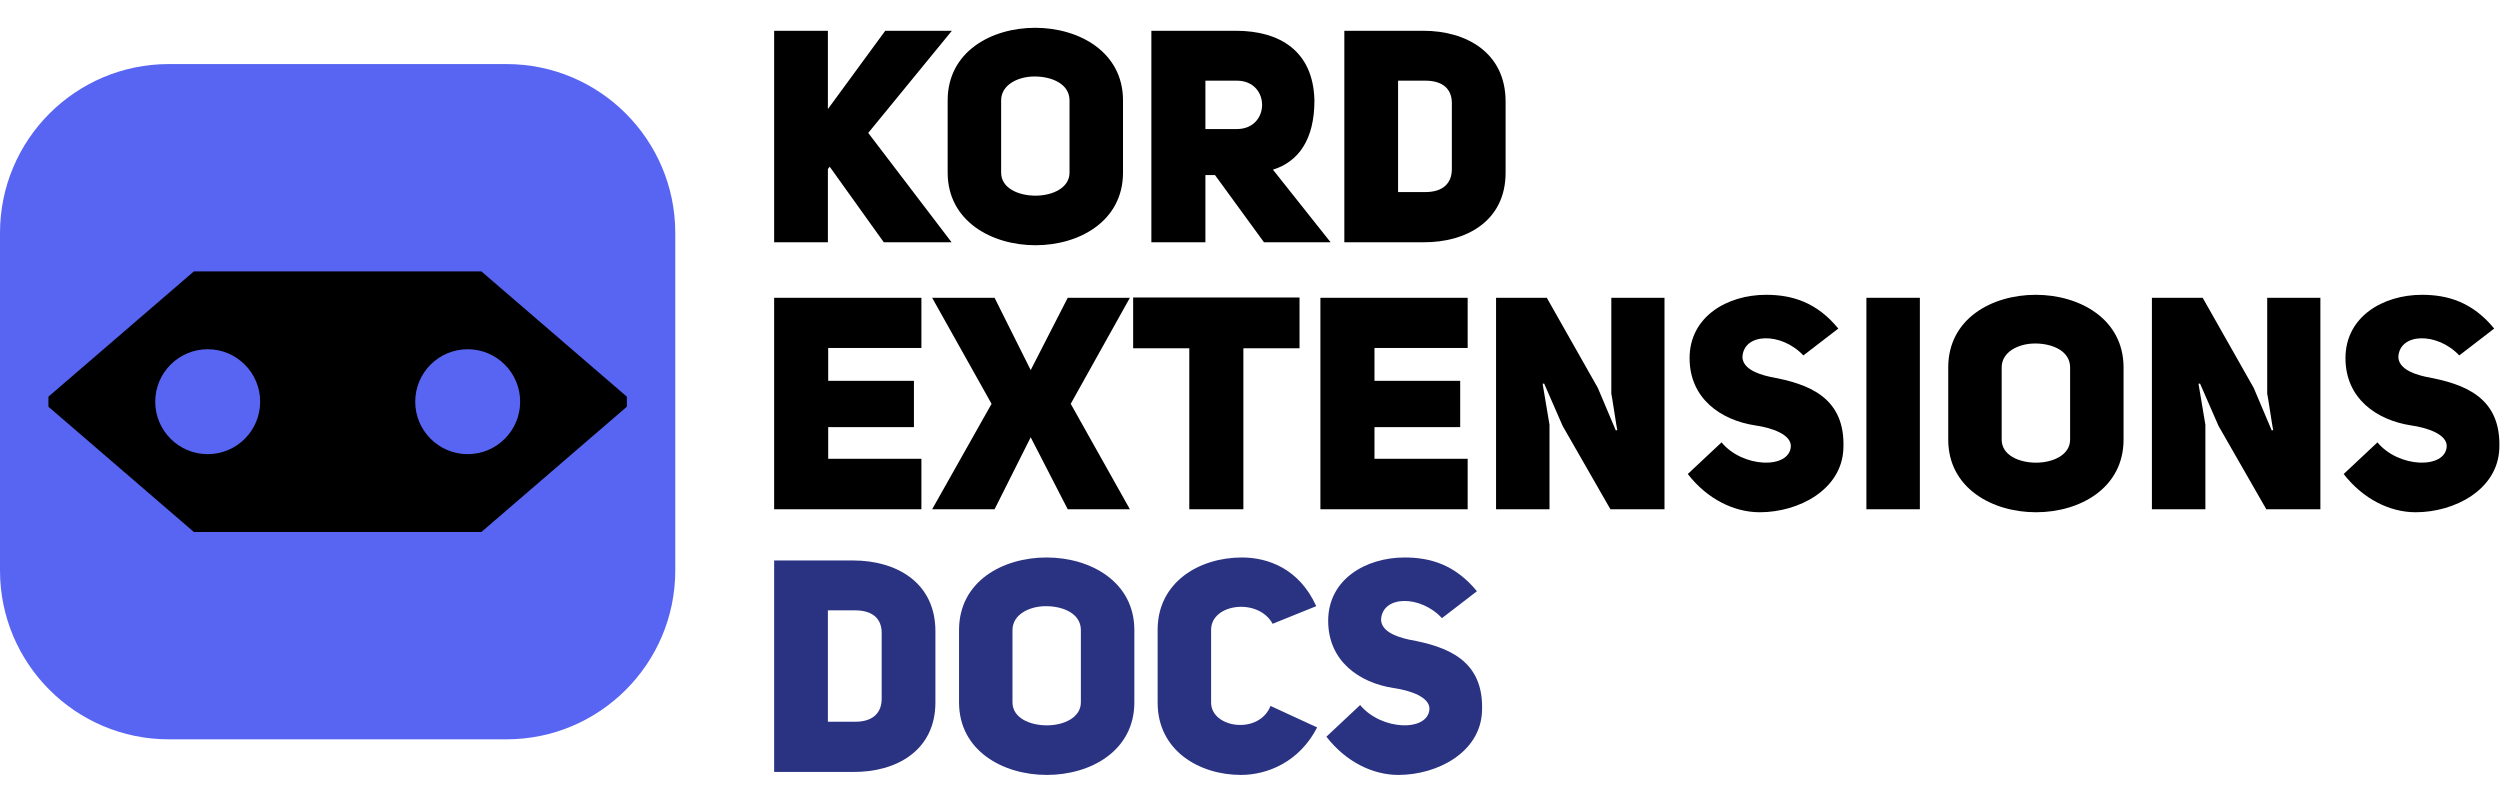
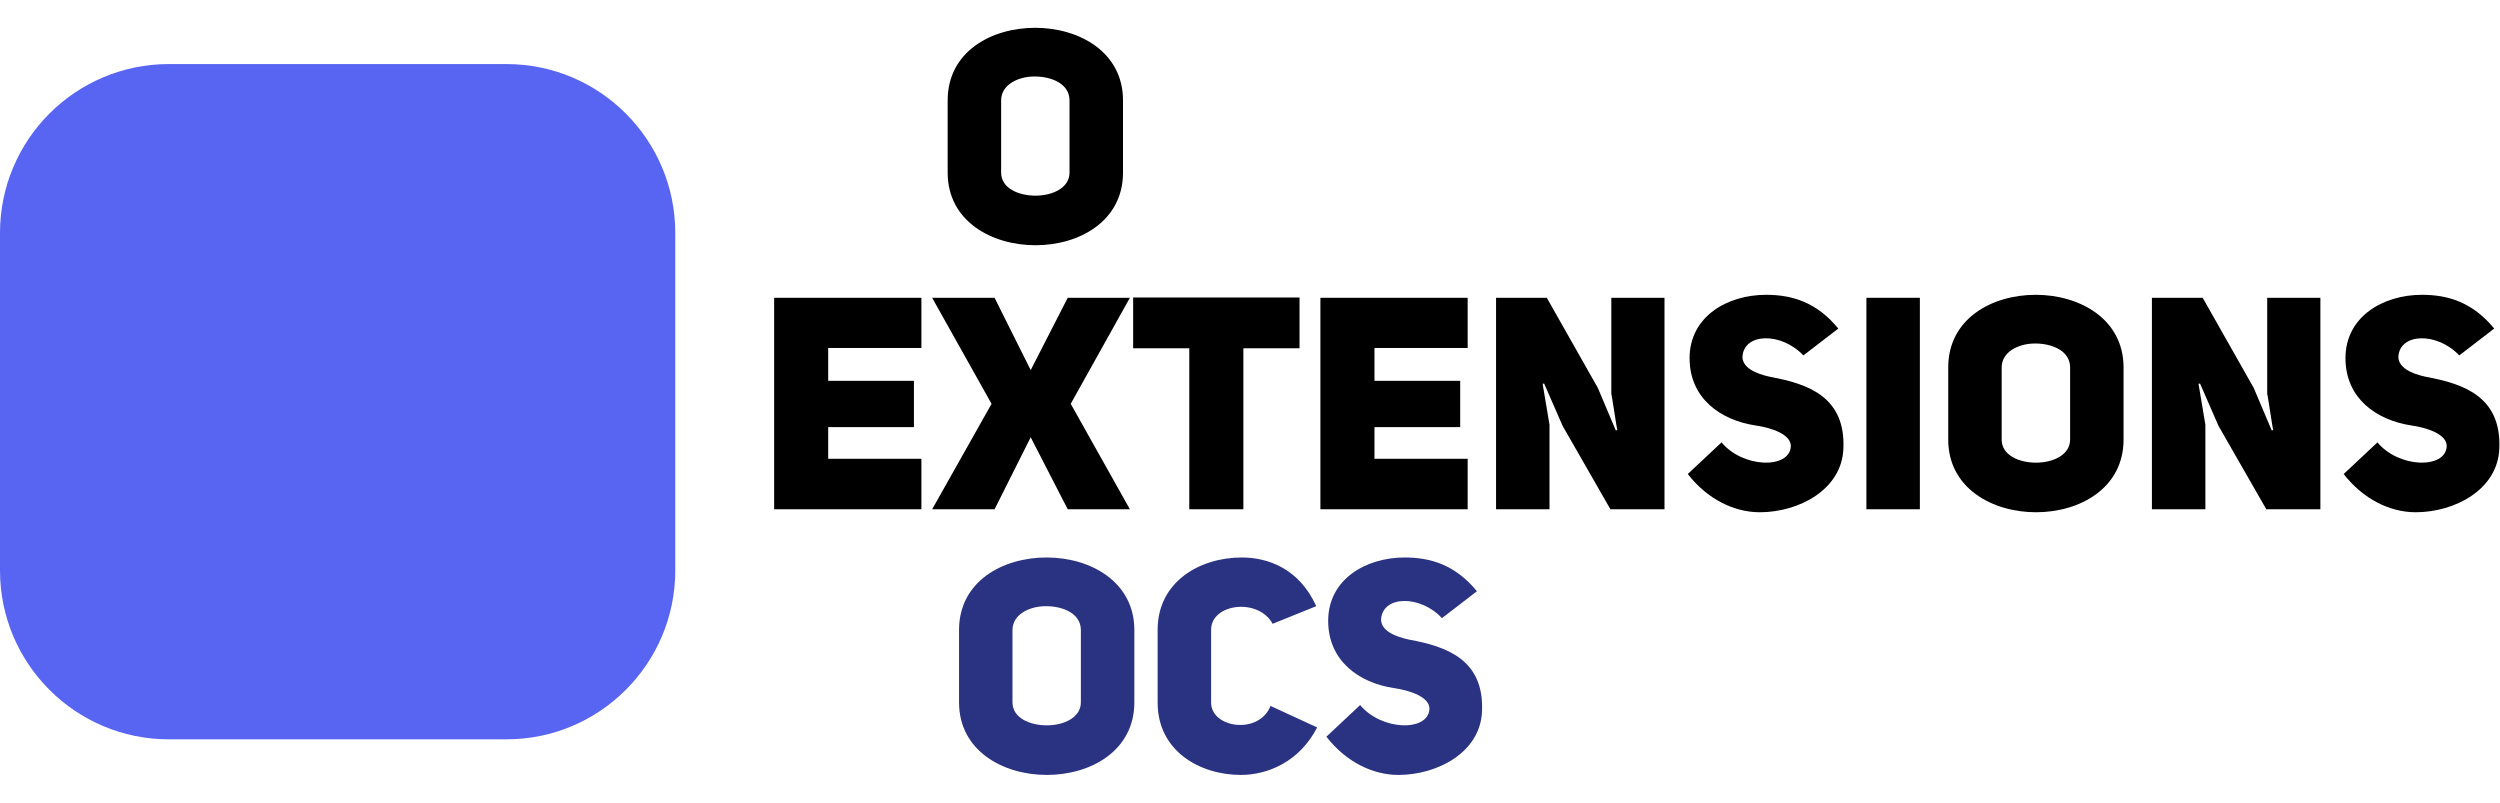
<svg xmlns="http://www.w3.org/2000/svg" width="100%" height="100%" viewBox="0 0 4000 1285" version="1.1" xml:space="preserve" style="fill-rule:evenodd;clip-rule:evenodd;stroke-linejoin:round;stroke-miterlimit:2;">
  <g transform="matrix(0.308,0,0,0.308,0,102.5)">
    <path d="M3507.87,876.969C3507.87,392.956 3114.92,0 2630.91,0L876.969,0C392.956,0 0,392.956 0,876.969L0,2630.91C0,3114.92 392.956,3507.87 876.969,3507.87L2630.91,3507.87C3114.92,3507.87 3507.87,3114.92 3507.87,2630.91L3507.87,876.969Z" style="fill:rgb(88,101,242);" />
-     <path d="M1007.23,2430.85L251.535,1780.04L251.535,1727.84L1007.23,1077.02L2500.64,1077.02L3256.34,1727.84L3256.34,1780.04L2500.64,2430.85L1007.23,2430.85ZM1078.95,1481.4C928.538,1481.4 806.42,1603.52 806.42,1753.94C806.42,1904.35 928.538,2026.47 1078.95,2026.47C1229.37,2026.47 1351.49,1904.35 1351.49,1753.94C1351.49,1603.52 1229.37,1481.4 1078.95,1481.4ZM2429.55,2026.47C2579.97,2026.47 2702.09,1904.35 2702.09,1753.94C2702.09,1603.52 2579.97,1481.4 2429.55,1481.4C2279.13,1481.4 2157.02,1603.52 2157.02,1753.94C2157.02,1904.35 2279.13,2026.47 2429.55,2026.47Z" />
  </g>
  <g transform="matrix(1.006,0,0,1.006,-511,-615.329)">
    <g>
      <g id="Docs" transform="matrix(1,0,0,1,-26.6,-137.075)">
        <g transform="matrix(5.306,0,0,3.472,-4126.09,342.369)">
-           <path d="M1110.42,373.782L1110.42,470.653L1134.14,470.653C1146.86,470.789 1158.76,461.075 1158.76,438.773L1158.76,406.209C1158.76,383.633 1146.86,373.782 1134.14,373.782L1110.42,373.782ZM1126.53,447.666L1126.53,396.631L1134.68,396.631C1140.05,396.631 1142.65,400.599 1142.65,406.893L1142.65,437.131C1142.65,443.425 1140.14,447.666 1134.68,447.666L1126.53,447.666Z" style="fill:rgb(42,50,130);fill-rule:nonzero;" />
-         </g>
+           </g>
        <g transform="matrix(5.306,0,0,3.472,-4126.09,342.369)">
          <path d="M1165.84,438.773C1165.84,460.938 1179,472.021 1192.16,472.021C1205.32,472.021 1218.39,460.938 1218.39,438.773L1218.39,405.661C1218.39,383.496 1205.23,372.413 1192.07,372.413C1178.91,372.413 1165.84,383.359 1165.84,405.661L1165.84,438.773ZM1181.86,405.661C1181.86,398.547 1186.88,394.716 1191.89,394.716C1197.08,394.716 1202.36,398.136 1202.36,405.661L1202.36,438.773C1202.36,445.751 1197.26,449.308 1192.16,449.308C1187.05,449.308 1181.86,445.888 1181.86,438.773L1181.86,405.661Z" style="fill:rgb(42,50,130);fill-rule:nonzero;" />
        </g>
        <g transform="matrix(5.306,0,0,3.472,-4126.09,342.369)">
          <path d="M1259.21,440.415C1255.72,453.823 1241.4,450.54 1241.4,438.91L1241.4,405.525C1241.4,393.484 1255.54,390.748 1259.84,402.788L1272.91,394.716C1267.81,377.476 1258.41,372.413 1250.62,372.413C1237.9,372.413 1225.37,383.633 1225.37,405.525L1225.37,438.91C1225.37,460.938 1237.9,472.021 1250.35,472.021C1258.32,472.021 1267.9,466.001 1273.18,450.266L1259.21,440.415Z" style="fill:rgb(42,50,130);fill-rule:nonzero;" />
        </g>
        <g transform="matrix(5.306,0,0,3.472,-4126.09,342.369)">
          <path d="M1275.95,454.507C1281.86,466.137 1289.92,472.021 1297.53,472.021C1309.17,472.021 1322.06,461.759 1322.6,443.014C1323.31,419.207 1312.03,413.187 1300.75,410.04C1295.83,408.398 1292.52,405.661 1292.34,401.009C1292.61,389.79 1303.98,389.379 1310.6,400.189L1321.08,387.874C1314.54,375.697 1307.11,372.413 1299.41,372.413C1287.77,372.413 1276.49,382.401 1276.49,401.42C1276.49,419.891 1285.8,429.742 1296.01,432.205C1301.2,433.3 1307.02,436.447 1306.84,441.92C1306.39,452.318 1292.43,451.771 1286.07,440.004L1275.95,454.507Z" style="fill:rgb(42,50,130);fill-rule:nonzero;" />
        </g>
      </g>
      <g id="Extensions:" transform="matrix(1,0,0,1,-26.6,15.209)">
        <g transform="matrix(5.306,0,0,3.472,-4126.09,342.369)">
          <path d="M1126.62,232.58L1154.56,232.58L1154.56,209.594L1110.42,209.594L1110.42,306.464L1154.56,306.464L1154.56,283.341L1126.62,283.341L1126.62,268.838L1152.32,268.838L1152.32,247.63L1126.62,247.63L1126.62,232.58Z" style="fill-rule:nonzero;" />
        </g>
        <g transform="matrix(5.306,0,0,3.472,-4126.09,342.369)">
          <path d="M1187.32,242.705L1176.49,209.594L1157.78,209.594L1175.59,258.166L1157.78,306.464L1176.49,306.464L1187.32,273.49L1198.42,306.464L1217.05,306.464L1199.32,258.166L1217.05,209.594L1198.42,209.594L1187.32,242.705Z" style="fill-rule:nonzero;" />
        </g>
        <g transform="matrix(5.306,0,0,3.472,-4126.09,342.369)">
          <path d="M1267.9,232.717L1267.9,209.457L1218.03,209.457L1218.03,232.717L1234.86,232.717L1234.86,306.464L1251.07,306.464L1251.07,232.717L1267.9,232.717Z" style="fill-rule:nonzero;" />
        </g>
        <g transform="matrix(5.306,0,0,3.472,-4126.09,342.369)">
          <path d="M1290.37,232.58L1318.3,232.58L1318.3,209.594L1274.16,209.594L1274.16,306.464L1318.3,306.464L1318.3,283.341L1290.37,283.341L1290.37,268.838L1316.06,268.838L1316.06,247.63L1290.37,247.63L1290.37,232.58Z" style="fill-rule:nonzero;" />
        </g>
        <g transform="matrix(5.306,0,0,3.472,-4126.09,342.369)">
          <path d="M1326.81,306.464L1342.83,306.464L1342.83,267.743L1340.77,248.999L1341.22,248.862L1346.77,268.291L1361.09,306.464L1377.3,306.464L1377.3,209.594L1361.36,209.594L1361.36,253.514C1361.45,253.514 1363.06,270.206 1363.15,270.206L1362.7,270.343L1357.33,250.914L1342.02,209.594L1326.81,209.594L1326.81,306.464Z" style="fill-rule:nonzero;" />
        </g>
        <g transform="matrix(5.306,0,0,3.472,-4126.09,342.369)">
          <path d="M1384.28,290.319C1390.19,301.949 1398.25,307.833 1405.86,307.833C1417.5,307.833 1430.39,297.571 1430.92,278.826C1431.64,255.019 1420.36,248.999 1409.08,245.852C1404.16,244.21 1400.84,241.473 1400.66,236.821C1400.93,225.602 1412.3,225.191 1418.93,236L1429.4,223.686C1422.87,211.509 1415.44,208.225 1407.74,208.225C1396.1,208.225 1384.82,218.213 1384.82,237.232C1384.82,255.703 1394.13,265.554 1404.34,268.017C1409.53,269.112 1415.35,272.259 1415.17,277.732C1414.72,288.13 1400.75,287.583 1394.4,275.816L1384.28,290.319Z" style="fill-rule:nonzero;" />
        </g>
        <g transform="matrix(5.306,0,0,3.472,-4126.09,342.369)">
          <rect x="1437.82" y="209.594" width="16.025" height="96.871" style="fill-rule:nonzero;" />
        </g>
        <g transform="matrix(5.306,0,0,3.472,-4126.09,342.369)">
          <path d="M1462.35,274.585C1462.35,296.75 1475.51,307.833 1488.67,307.833C1501.83,307.833 1514.9,296.75 1514.9,274.585L1514.9,241.473C1514.9,219.308 1501.74,208.225 1488.58,208.225C1475.42,208.225 1462.35,219.171 1462.35,241.473L1462.35,274.585ZM1478.37,241.473C1478.37,234.359 1483.39,230.527 1488.4,230.527C1493.59,230.527 1498.88,233.948 1498.88,241.473L1498.88,274.585C1498.88,281.563 1493.77,285.12 1488.67,285.12C1483.57,285.12 1478.37,281.699 1478.37,274.585L1478.37,241.473Z" style="fill-rule:nonzero;" />
        </g>
        <g transform="matrix(5.306,0,0,3.472,-4126.09,342.369)">
          <path d="M1523.4,306.464L1539.43,306.464L1539.43,267.743L1537.37,248.999L1537.82,248.862L1543.37,268.291L1557.69,306.464L1573.9,306.464L1573.9,209.594L1557.96,209.594L1557.96,253.514C1558.05,253.514 1559.66,270.206 1559.75,270.206L1559.31,270.343L1553.93,250.914L1538.62,209.594L1523.4,209.594L1523.4,306.464Z" style="fill-rule:nonzero;" />
        </g>
        <g transform="matrix(5.306,0,0,3.472,-4126.09,342.369)">
          <path d="M1580.88,290.319C1586.79,301.949 1594.85,307.833 1602.46,307.833C1614.1,307.833 1626.99,297.571 1627.53,278.826C1628.24,255.019 1616.96,248.999 1605.68,245.852C1600.76,244.21 1597.44,241.473 1597.27,236.821C1597.53,225.602 1608.9,225.191 1615.53,236L1626,223.686C1619.47,211.509 1612.04,208.225 1604.34,208.225C1592.7,208.225 1581.42,218.213 1581.42,237.232C1581.42,255.703 1590.73,265.554 1600.94,268.017C1606.13,269.112 1611.95,272.259 1611.77,277.732C1611.32,288.13 1597.35,287.583 1591,275.816L1580.88,290.319Z" style="fill-rule:nonzero;" />
        </g>
      </g>
      <g id="Kord" transform="matrix(1,0,0,1,-26.6,160.602)">
        <g transform="matrix(5.306,0,0,3.472,-4126.09,342.369)">
-           <path d="M1126.53,81.253L1126.53,45.405L1110.42,45.405L1110.42,142.276L1126.53,142.276L1126.53,108.755L1127.07,107.66L1143.28,142.276L1163.6,142.276L1138.62,92.199L1163.69,45.405L1143.72,45.405L1126.53,81.253Z" style="fill-rule:nonzero;" />
-         </g>
+           </g>
        <g transform="matrix(5.306,0,0,3.472,-4126.09,342.369)">
          <path d="M1162.43,110.397C1162.43,132.562 1175.59,143.645 1188.76,143.645C1201.91,143.645 1214.99,132.562 1214.99,110.397L1214.99,77.285C1214.99,55.12 1201.83,44.037 1188.66,44.037C1175.51,44.037 1162.43,54.983 1162.43,77.285L1162.43,110.397ZM1178.46,77.285C1178.46,70.17 1183.47,66.339 1188.49,66.339C1193.68,66.339 1198.96,69.76 1198.96,77.285L1198.96,110.397C1198.96,117.375 1193.86,120.932 1188.76,120.932C1183.65,120.932 1178.46,117.511 1178.46,110.397L1178.46,77.285Z" style="fill-rule:nonzero;" />
        </g>
        <g transform="matrix(5.306,0,0,3.472,-4126.09,342.369)">
-           <path d="M1257.24,142.276L1277.21,142.276L1259.93,109.028C1267.63,105.334 1272.37,95.209 1272.37,77.285C1272.02,54.573 1261.9,45.405 1248.83,45.405L1223.49,45.405L1223.49,142.276L1239.69,142.276L1239.69,111.491L1242.56,111.491L1257.24,142.276ZM1239.69,90.42L1239.69,68.255L1249.1,68.255C1259.21,68.255 1259.21,90.42 1249.1,90.42L1239.69,90.42Z" style="fill-rule:nonzero;" />
-         </g>
+           </g>
        <g transform="matrix(5.306,0,0,3.472,-4126.09,342.369)">
-           <path d="M1281.33,45.405L1281.33,142.276L1305.05,142.276C1317.76,142.413 1329.67,132.699 1329.67,110.397L1329.67,77.833C1329.67,55.257 1317.76,45.405 1305.05,45.405L1281.33,45.405ZM1297.44,119.29L1297.44,68.255L1305.59,68.255C1310.96,68.255 1313.56,72.223 1313.56,78.517L1313.56,108.755C1313.56,115.049 1311.05,119.29 1305.59,119.29L1297.44,119.29Z" style="fill-rule:nonzero;" />
-         </g>
+           </g>
      </g>
    </g>
  </g>
</svg>